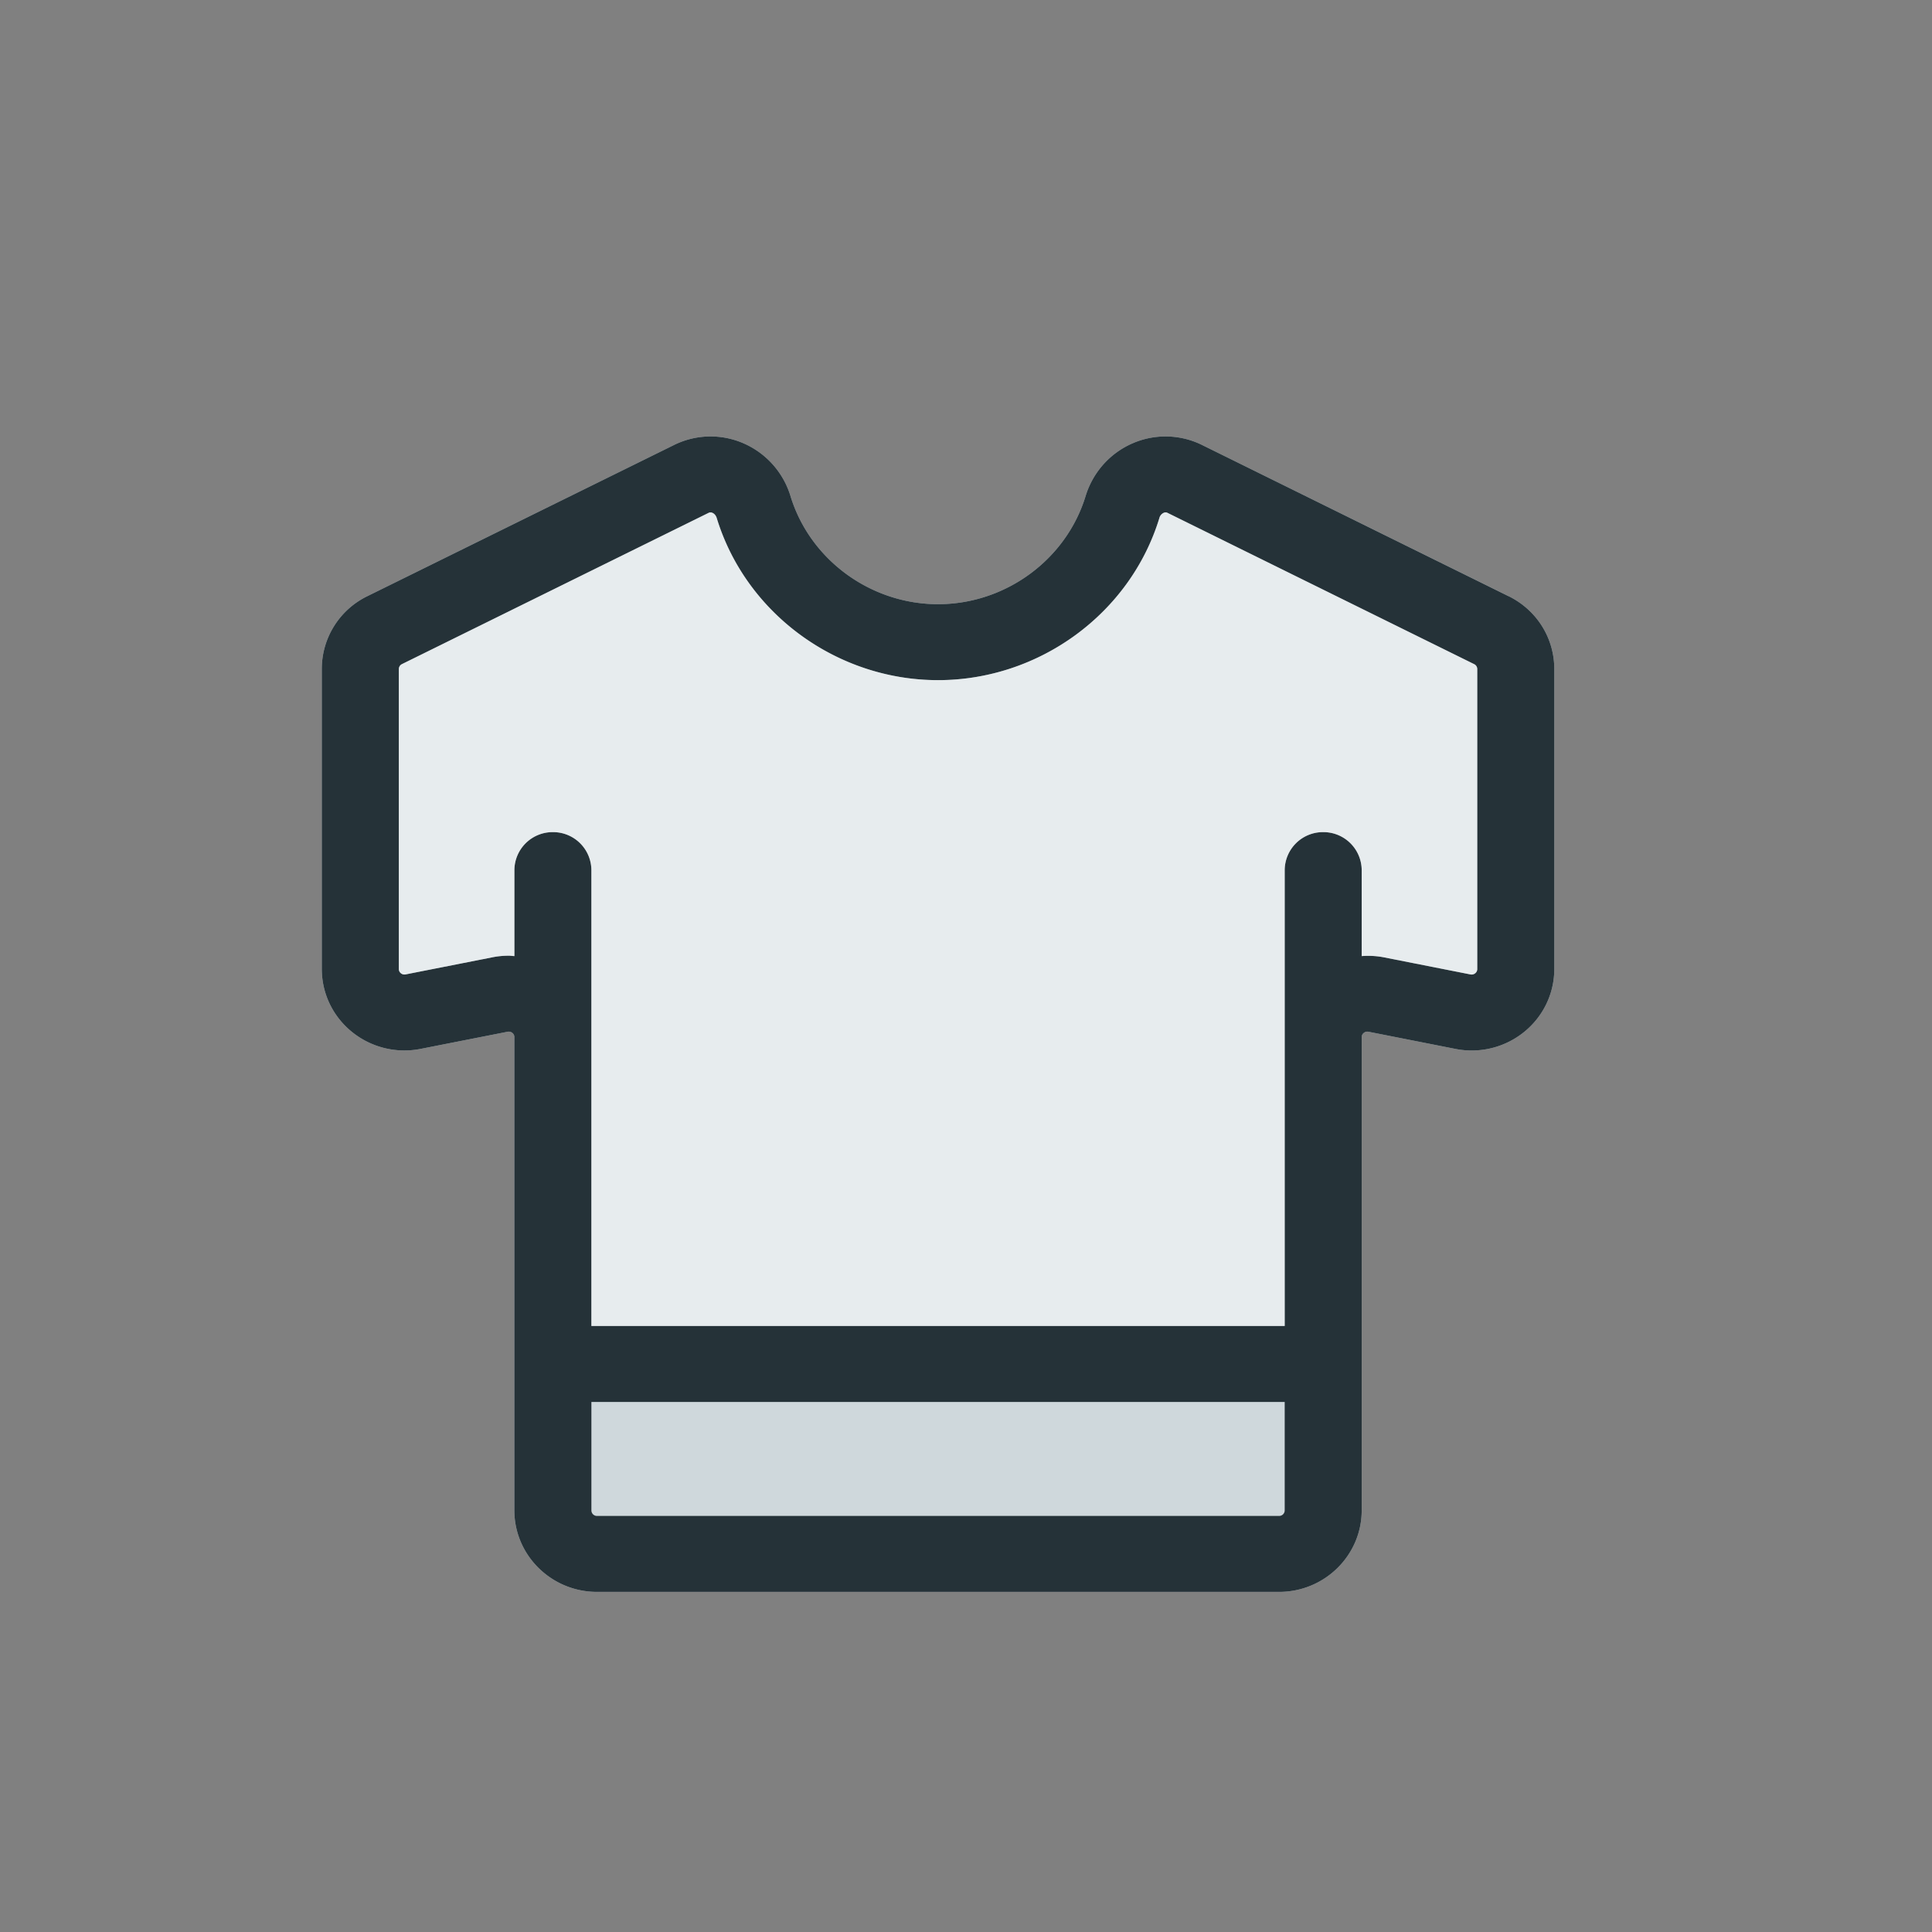
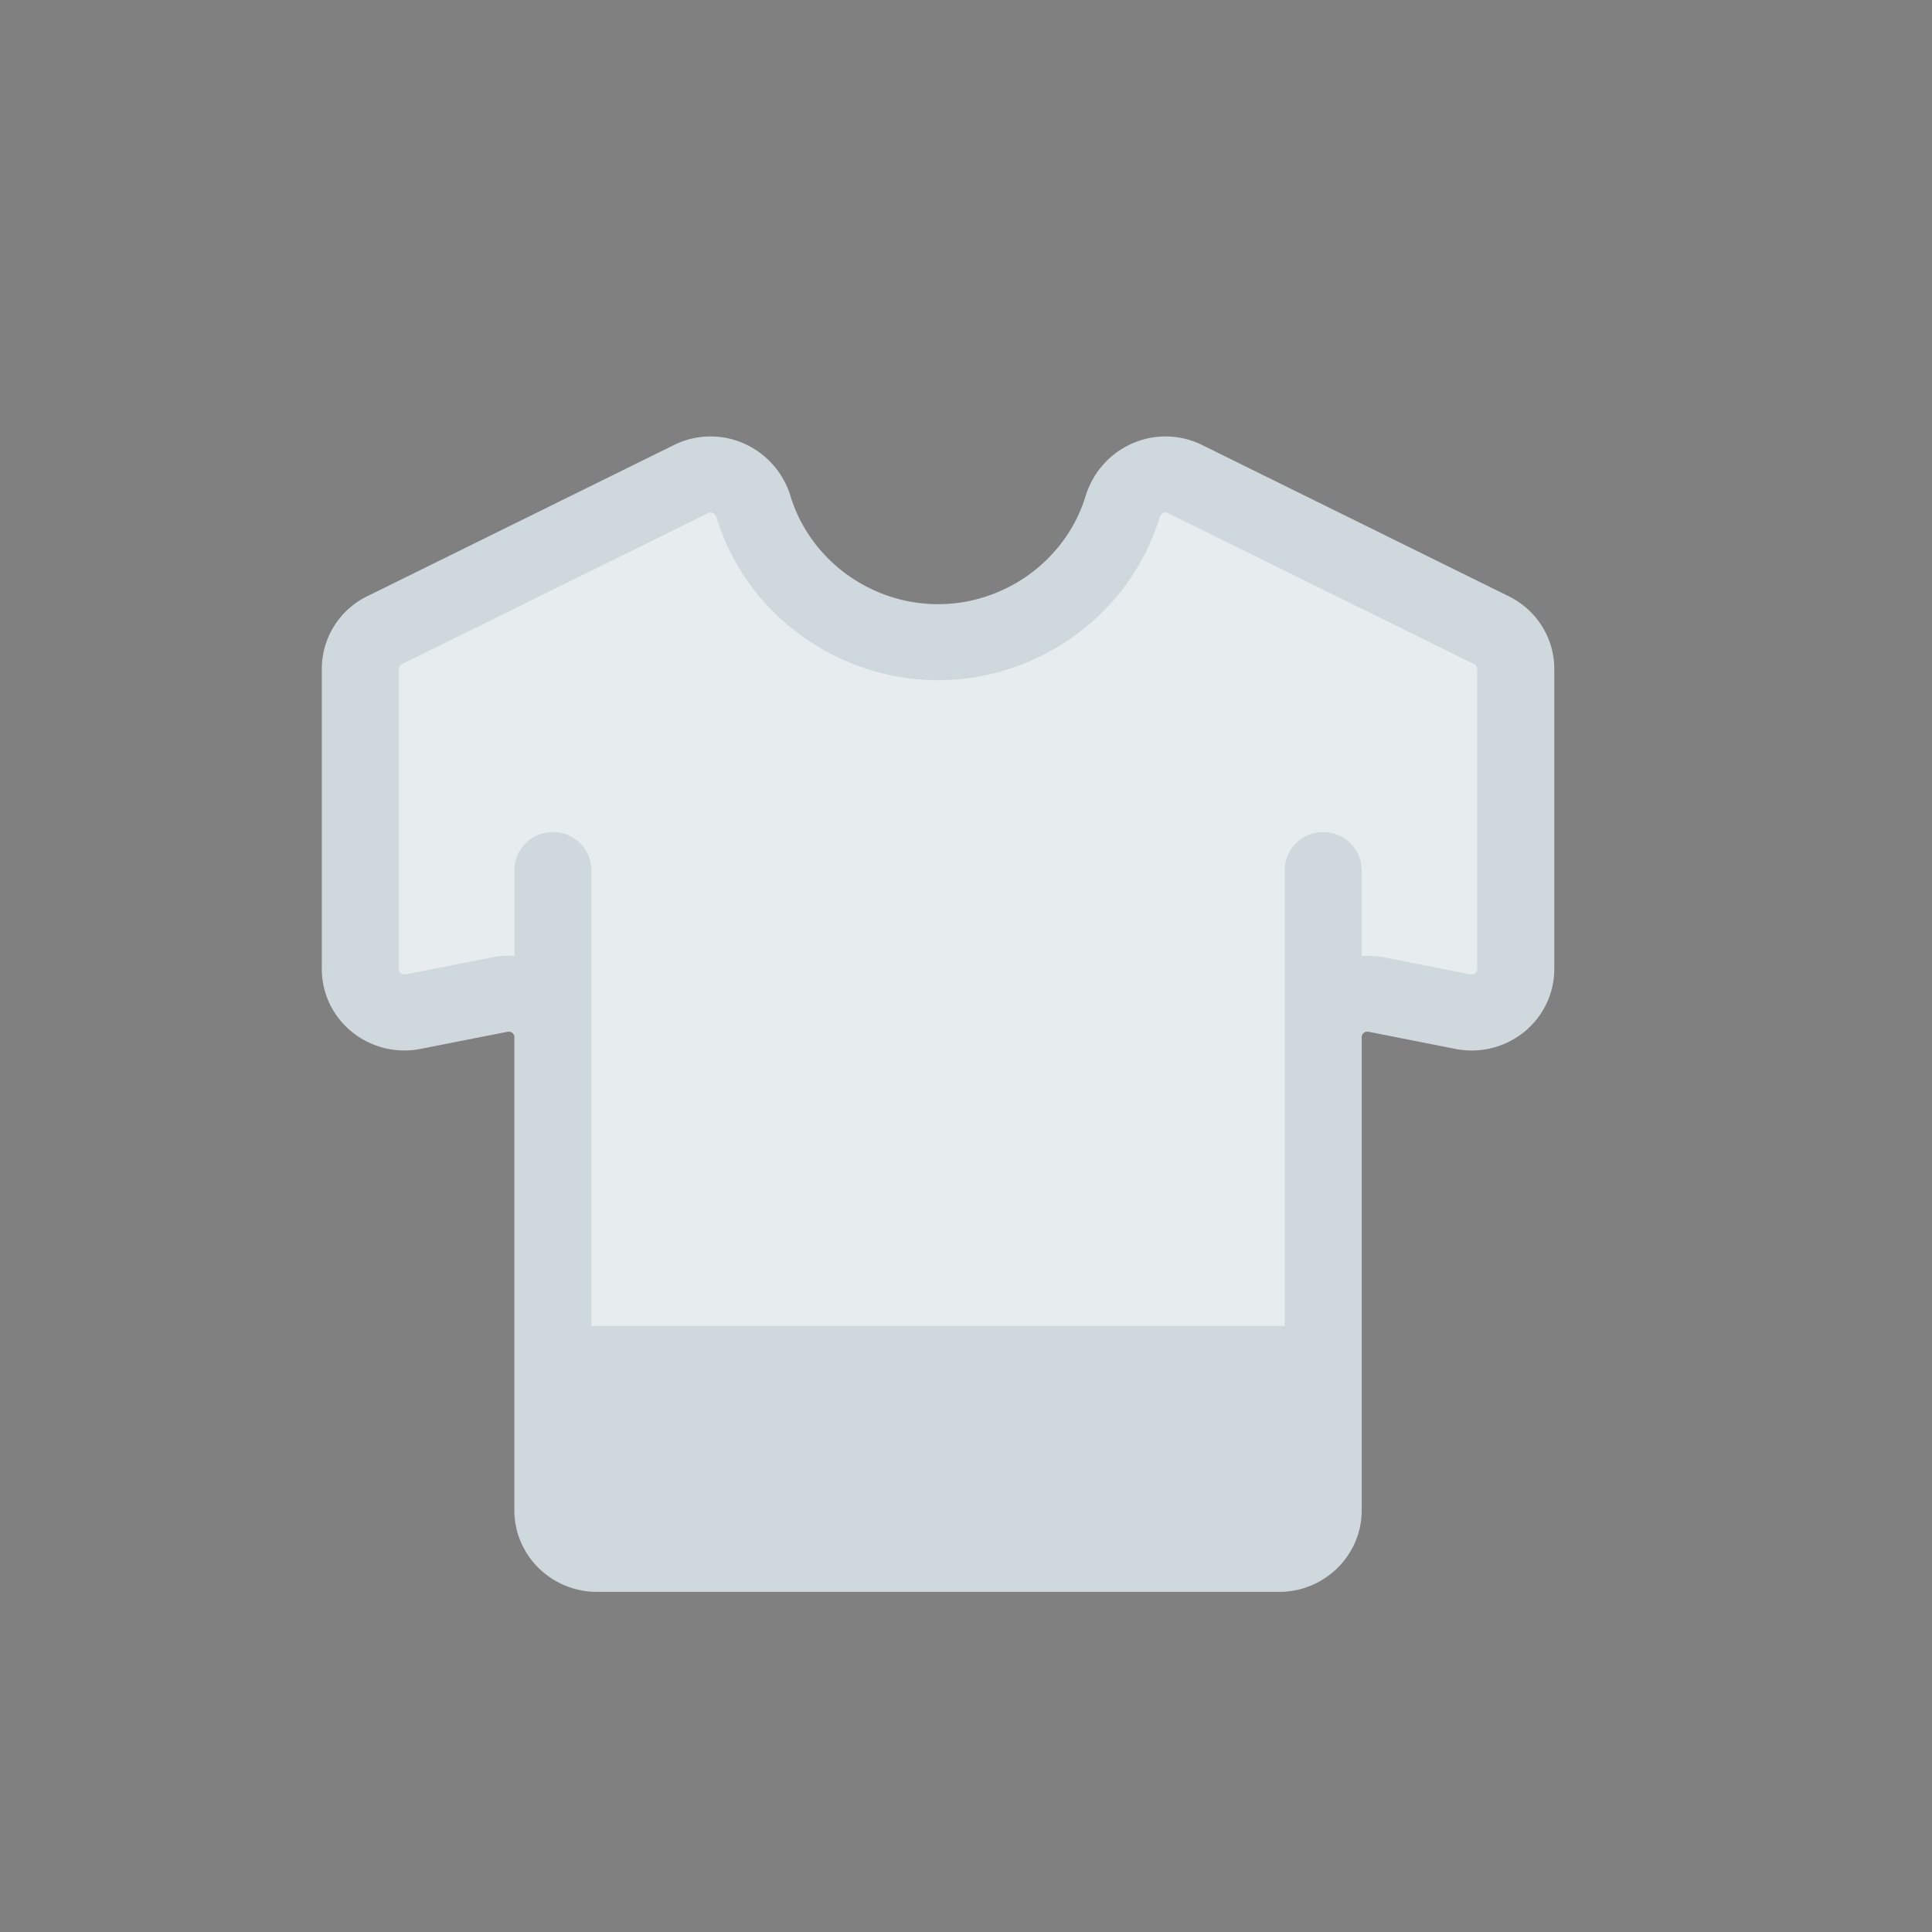
<svg xmlns="http://www.w3.org/2000/svg" width="48" height="48">
  <rect width="100%" height="100%" fill="#808080" stroke="none" />
  <g fill="none" fill-rule="evenodd">
    <path fill="#CFD8DC" d="M37.481 14.812l-7.615-3.756a2.05 2.05 0 0 0-1.713-.048c-.57.242-1 .723-1.182 1.318-.483 1.581-1.99 2.685-3.665 2.685-1.676 0-3.183-1.104-3.666-2.685a2.092 2.092 0 0 0-1.182-1.318 2.047 2.047 0 0 0-1.712.048L9.131 14.81a2.01 2.01 0 0 0-1.136 1.812v7.451c0 .61.274 1.18.751 1.566a2.07 2.07 0 0 0 1.705.42l2.162-.426a.143.143 0 0 1 .116.029.13.13 0 0 1 .05.106v11.756c0 1.118.922 2.026 2.054 2.026h16.945c1.132 0 2.053-.908 2.053-2.026V25.769a.13.13 0 0 1 .051-.106.138.138 0 0 1 .116-.03l2.163.427a2.07 2.07 0 0 0 1.704-.42c.477-.386.751-.957.751-1.566v-7.45c0-.772-.435-1.467-1.135-1.812z" />
-     <path fill="#253238" d="M36.702 24.074a.132.132 0 0 1-.05.106.14.14 0 0 1-.116.03l-2.163-.427a2.05 2.05 0 0 0-.542-.029v-2.136a.95.95 0 0 0-.956-.944.95.95 0 0 0-.957.944v11.326H14.693V21.618a.95.95 0 0 0-.956-.944.95.95 0 0 0-.957.944v2.136c-.046-.002-.091-.01-.137-.01-.135 0-.271.012-.406.039l-2.16.426a.138.138 0 0 1-.116-.028.133.133 0 0 1-.052-.107v-7.451c0-.052.03-.1.077-.123l7.615-3.756a.107.107 0 0 1 .098-.003c.024.01.082.043.108.13.725 2.372 2.986 4.027 5.499 4.027 2.512 0 4.774-1.655 5.498-4.027a.195.195 0 0 1 .108-.13.106.106 0 0 1 .099.003l7.615 3.757c.047.023.076.07.076.123v7.45zm-4.924 13.589H14.833a.138.138 0 0 1-.14-.138v-2.694h17.225v2.694a.138.138 0 0 1-.14.138zm5.703-22.85l-7.615-3.757a2.05 2.05 0 0 0-1.713-.048c-.57.242-1 .723-1.182 1.318-.483 1.581-1.99 2.685-3.665 2.685-1.676 0-3.183-1.104-3.666-2.685a2.092 2.092 0 0 0-1.182-1.318 2.047 2.047 0 0 0-1.712.048L9.131 14.81a2.01 2.01 0 0 0-1.136 1.812v7.451c0 .61.274 1.18.751 1.566a2.07 2.07 0 0 0 1.705.42l2.162-.426a.143.143 0 0 1 .116.029.13.13 0 0 1 .05.106v11.756c0 1.118.922 2.026 2.054 2.026h16.945c1.132 0 2.053-.908 2.053-2.026V25.769a.13.13 0 0 1 .051-.106.138.138 0 0 1 .116-.03l2.163.427a2.07 2.07 0 0 0 1.704-.42c.477-.386.751-.957.751-1.566v-7.45c0-.772-.435-1.467-1.135-1.812z" />
    <path fill="#FFF" fill-opacity=".5" d="M36.702 24.074a.132.132 0 0 1-.05.106.14.14 0 0 1-.116.03l-2.163-.427a2.05 2.05 0 0 0-.542-.029v-2.136a.95.95 0 0 0-.956-.944.95.95 0 0 0-.957.944v11.326H14.693V21.618a.95.95 0 0 0-.956-.944.95.95 0 0 0-.957.944v2.136c-.046-.002-.091-.01-.137-.01-.135 0-.271.012-.406.039l-2.16.426a.138.138 0 0 1-.116-.028.133.133 0 0 1-.052-.107v-7.451c0-.052.03-.1.077-.123l7.615-3.756a.107.107 0 0 1 .098-.003c.024.01.082.043.108.13.725 2.372 2.986 4.027 5.499 4.027 2.512 0 4.774-1.655 5.498-4.027a.195.195 0 0 1 .108-.13.106.106 0 0 1 .099.003l7.615 3.757c.047.023.076.07.076.123v7.45z" />
  </g>
</svg>